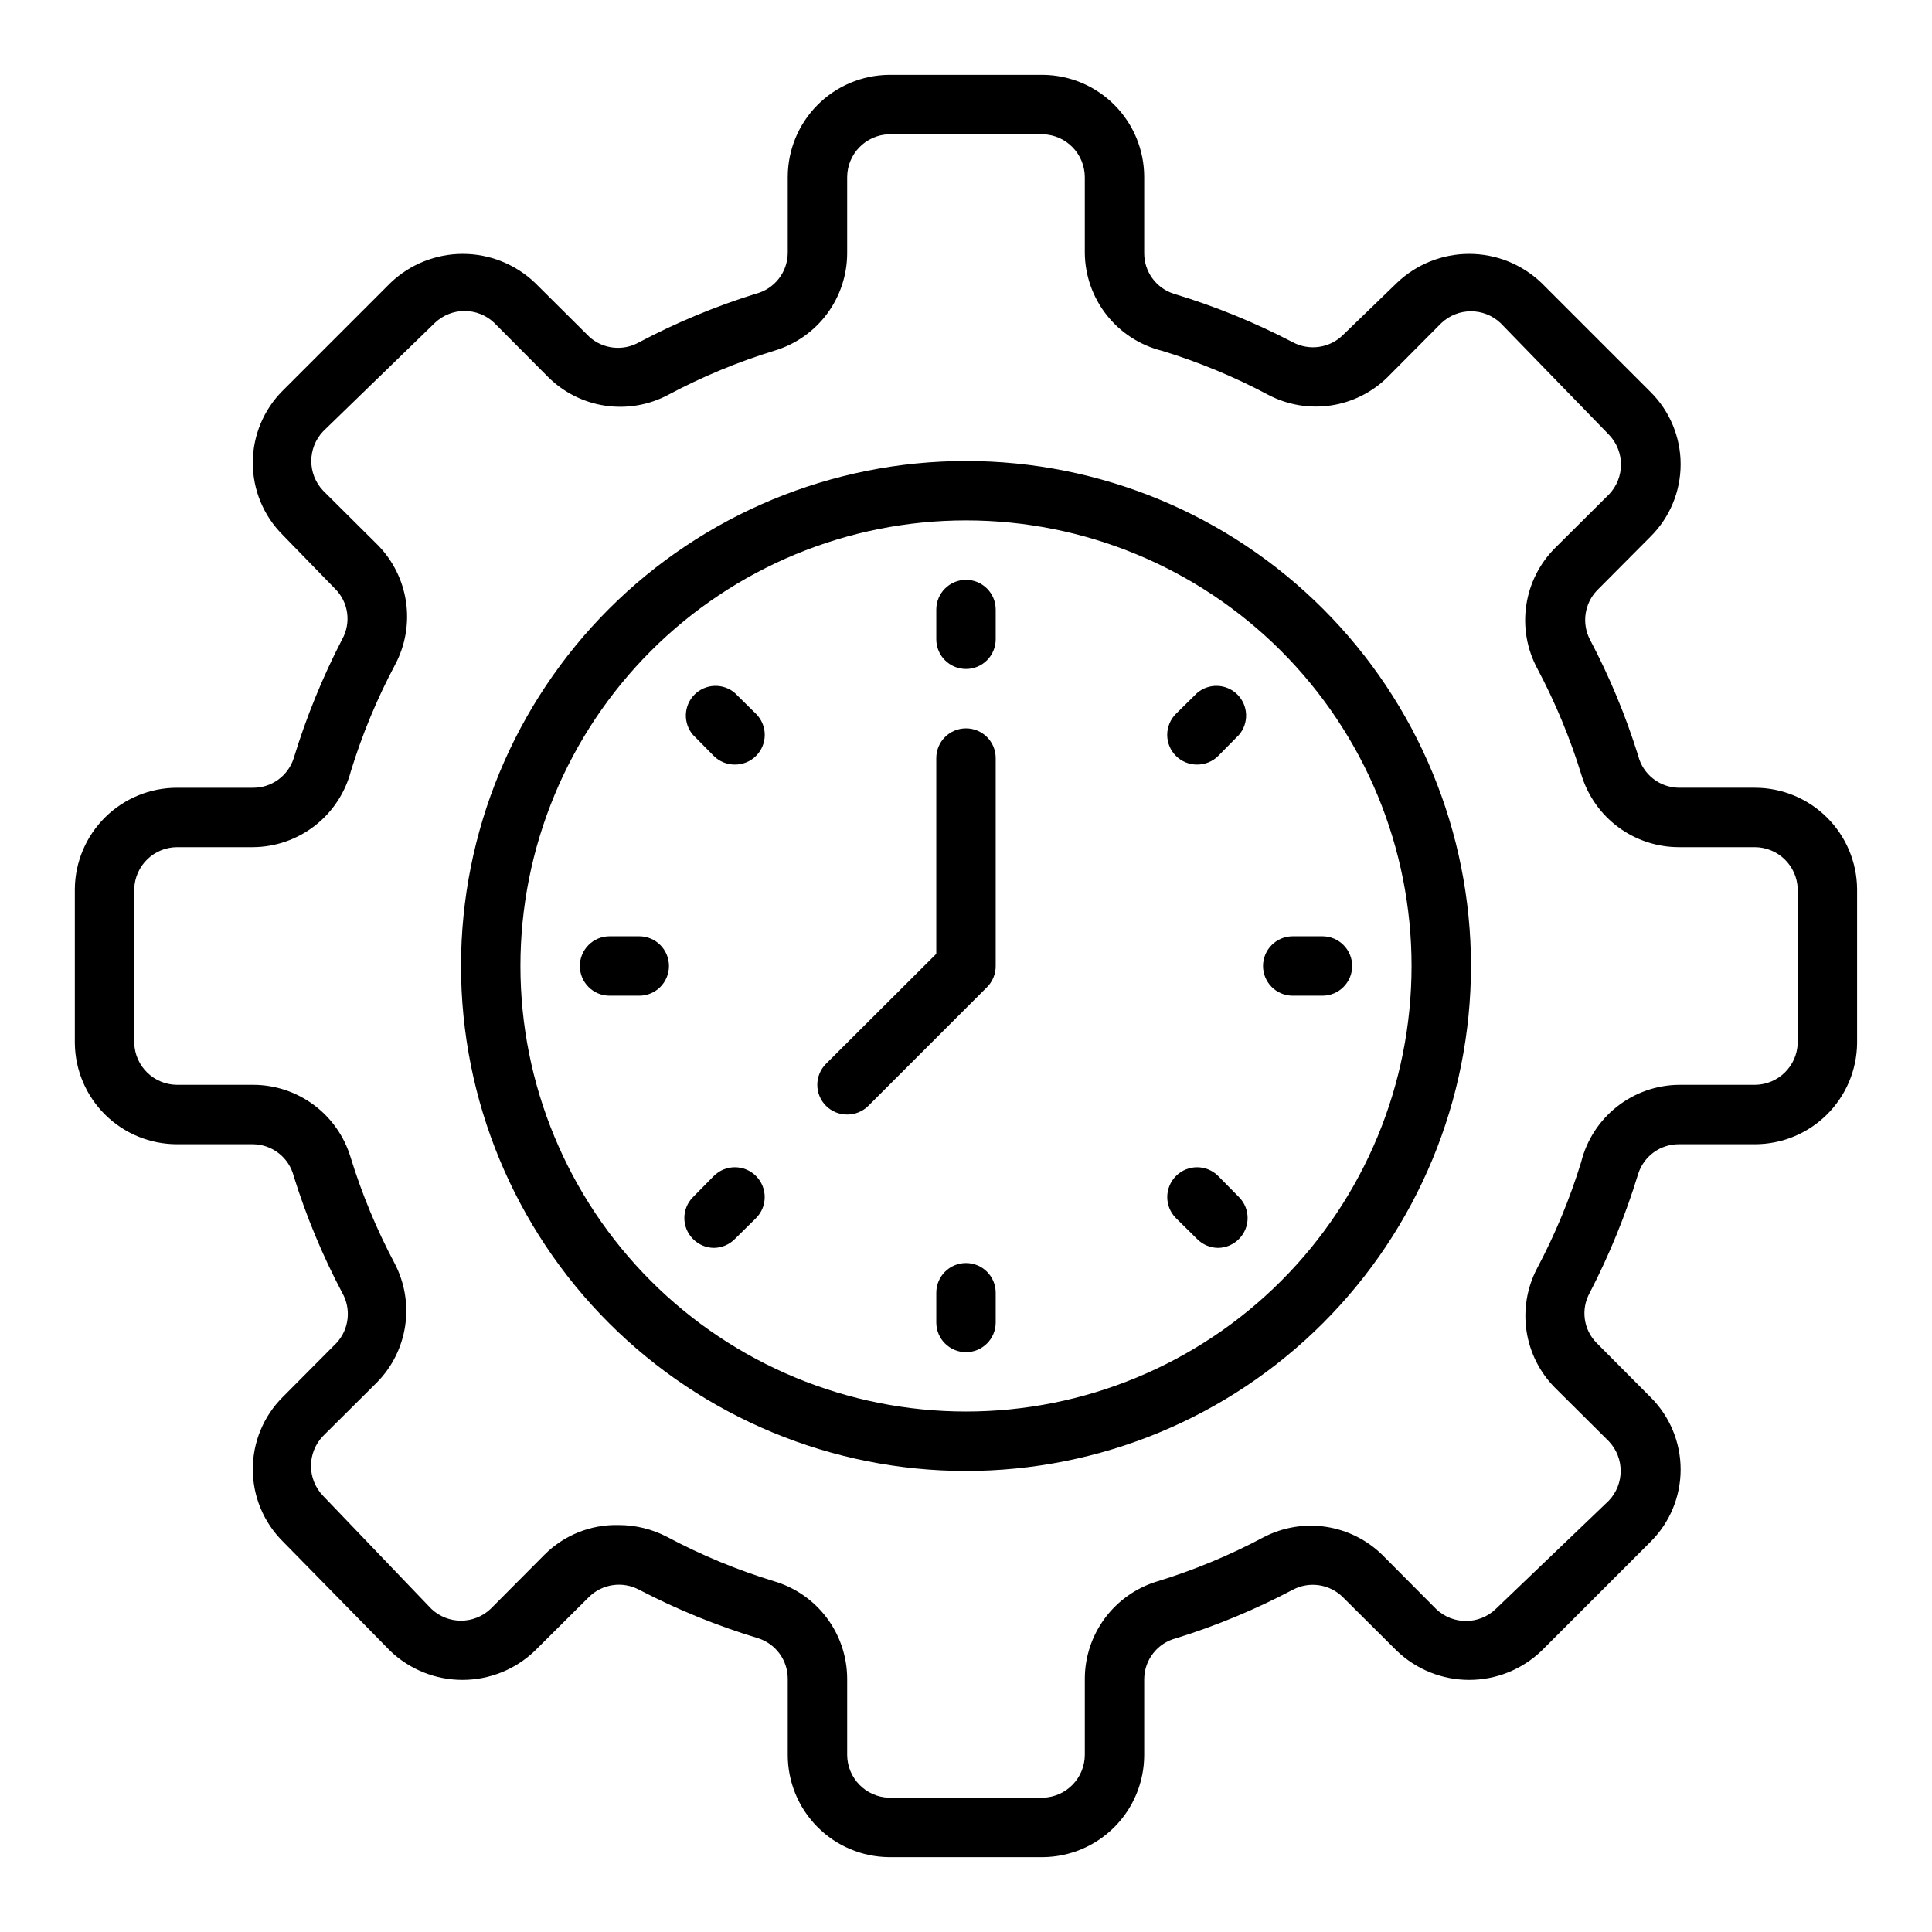
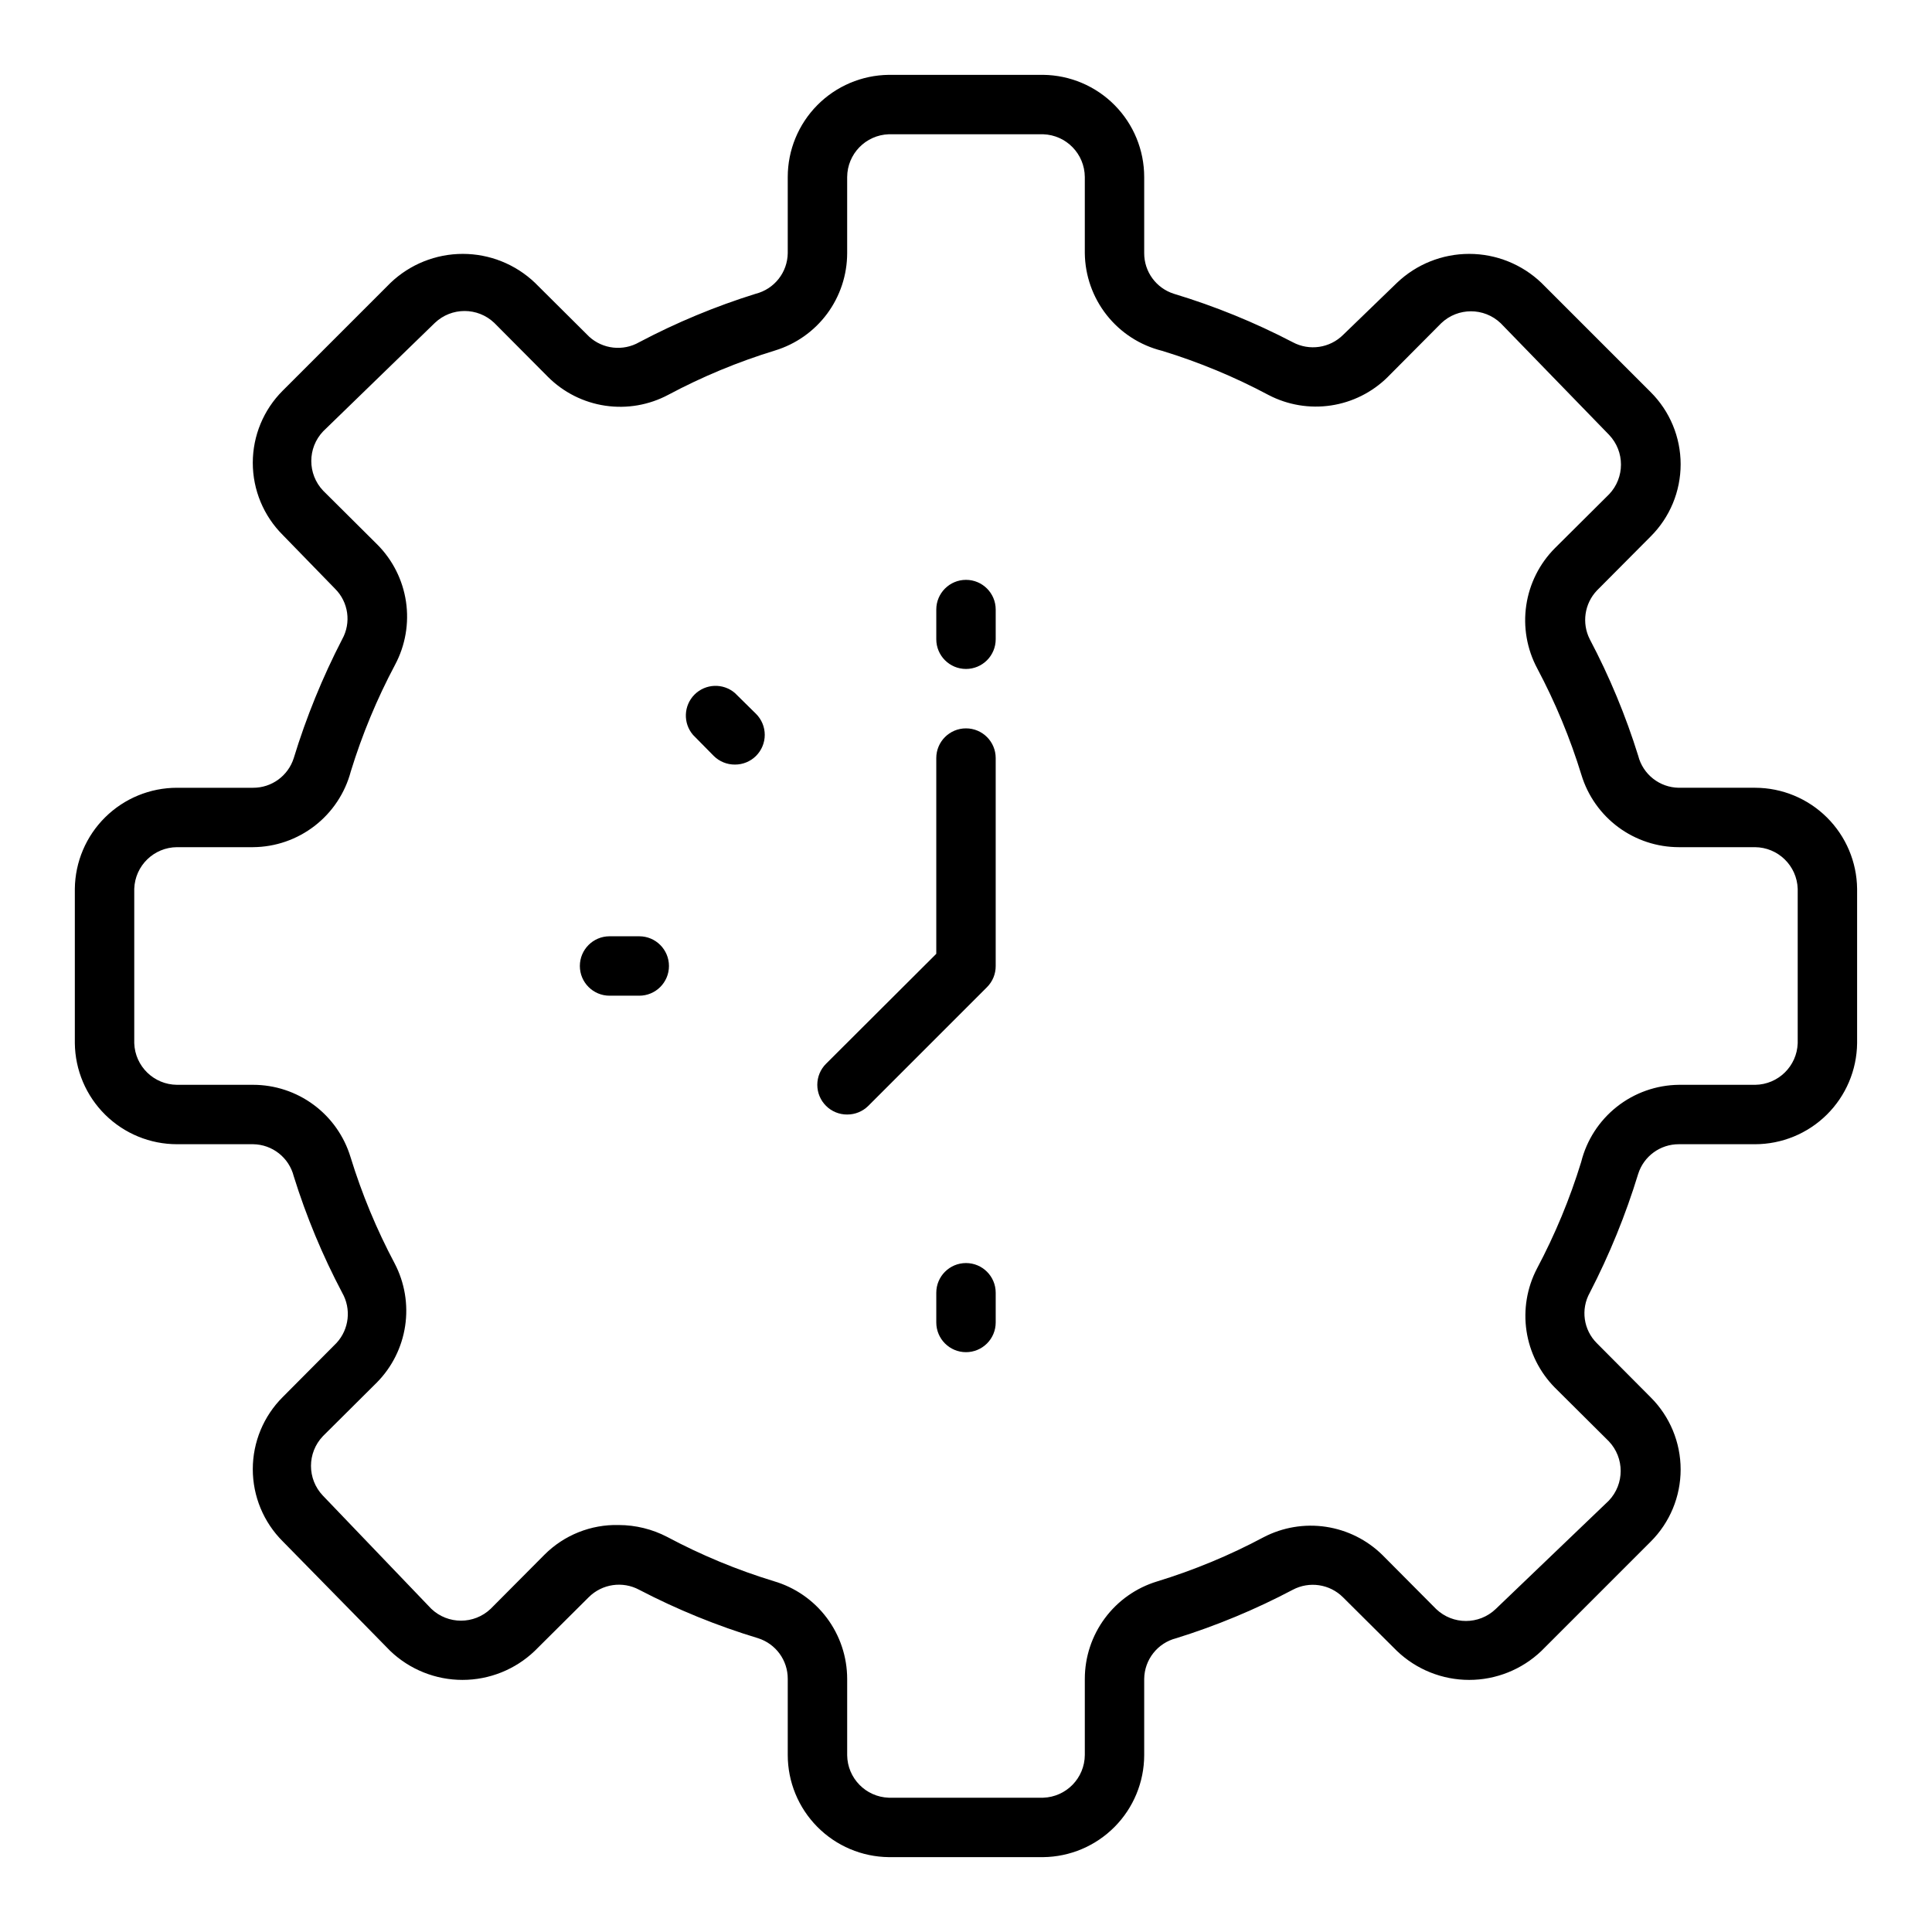
<svg xmlns="http://www.w3.org/2000/svg" fill="#000000" width="800px" height="800px" version="1.1" viewBox="144 144 512 512">
  <g>
    <path d="m420.46 636.16h-40.934c-7.129-0.082-13.934-2.973-18.945-8.043-5.012-5.07-7.82-11.91-7.82-19.039v-20.152c0.023-4.93-3.168-9.301-7.871-10.785-10.871-3.285-21.414-7.582-31.488-12.828-4.406-2.371-9.844-1.57-13.383 1.965l-14.328 14.25c-5.152 4.918-12.004 7.664-19.129 7.664-7.121 0-13.973-2.746-19.129-7.664l-28.496-29.047c-5.086-5.066-7.945-11.949-7.945-19.129 0-7.18 2.859-14.062 7.945-19.129l14.25-14.328c3.344-3.637 3.949-9.016 1.496-13.305-5.215-9.871-9.508-20.199-12.832-30.855-1.25-4.953-5.68-8.445-10.785-8.504h-20.152c-7.129 0-13.969-2.809-19.039-7.82-5.07-5.012-7.957-11.816-8.043-18.945v-40.934c0.086-7.129 2.973-13.934 8.043-18.945 5.07-5.012 11.91-7.82 19.039-7.82h20.152c4.93 0.023 9.301-3.168 10.785-7.871 3.32-10.859 7.617-21.398 12.832-31.488 2.441-4.379 1.668-9.852-1.891-13.383l-13.855-14.246c-5.086-5.07-7.945-11.953-7.945-19.133 0-7.176 2.859-14.059 7.945-19.129l28.574-28.574c5.156-4.918 12.008-7.66 19.129-7.66 7.125 0 13.977 2.742 19.133 7.66l14.328 14.25h-0.004c3.637 3.344 9.02 3.949 13.305 1.496 9.871-5.215 20.199-9.508 30.859-12.832 4.953-1.25 8.441-5.68 8.5-10.785v-20.152c0-7.129 2.809-13.969 7.82-19.039 5.012-5.07 11.816-7.957 18.945-8.043h40.934c7.129 0.086 13.934 2.973 18.945 8.043 5.012 5.07 7.82 11.91 7.82 19.039v20.152c-0.02 4.93 3.168 9.301 7.871 10.785 10.875 3.285 21.414 7.582 31.488 12.832 4.406 2.367 9.844 1.566 13.383-1.969l14.25-13.777c5.152-4.918 12.004-7.66 19.129-7.66s13.973 2.742 19.129 7.66l28.969 28.969c5.086 5.066 7.945 11.949 7.945 19.129 0 7.18-2.859 14.062-7.945 19.129l-14.25 14.328c-3.289 3.473-4.047 8.641-1.887 12.91 5.211 9.871 9.508 20.199 12.828 30.859 1.25 4.953 5.68 8.441 10.785 8.5h20.23c7.117 0.02 13.938 2.84 18.988 7.848 5.055 5.008 7.934 11.805 8.016 18.918v40.934c-0.082 7.129-2.973 13.934-8.043 18.945-5.07 5.012-11.91 7.82-19.039 7.82h-20.152c-4.93-0.02-9.301 3.168-10.785 7.871-3.32 10.863-7.613 21.398-12.828 31.488-2.445 4.379-1.672 9.852 1.887 13.383l14.25 14.328c5.086 5.066 7.945 11.949 7.945 19.129 0 7.18-2.859 14.062-7.945 19.129l-28.969 28.969c-5.156 4.918-12.004 7.664-19.129 7.664s-13.977-2.746-19.129-7.664l-14.328-14.25c-3.523-3.5-8.918-4.297-13.305-1.965-9.871 5.211-20.199 9.508-30.855 12.828-4.953 1.25-8.445 5.68-8.504 10.785v20.23c-0.02 7.117-2.84 13.938-7.848 18.988-5.008 5.055-11.805 7.934-18.918 8.016zm-112.49-88.012c4.469 0.008 8.871 1.086 12.832 3.148 9.02 4.812 18.484 8.742 28.262 11.73 5.606 1.637 10.531 5.043 14.035 9.711 3.508 4.672 5.402 10.352 5.41 16.188v20.23c0.078 6.094 4.93 11.051 11.02 11.258h40.934c6.121-0.211 10.984-5.211 11.023-11.336v-20.152c0-5.785 1.859-11.414 5.305-16.062 3.441-4.648 8.289-8.07 13.824-9.758 9.773-2.988 19.238-6.914 28.258-11.727 5.074-2.641 10.855-3.606 16.512-2.758 5.656 0.852 10.902 3.469 14.977 7.481l14.25 14.328c4.406 4.195 11.336 4.195 15.742 0l29.992-28.734c4.199-4.41 4.199-11.336 0-15.746l-14.328-14.25 0.004 0.004c-4.012-4.078-6.633-9.32-7.481-14.977-0.848-5.656 0.117-11.438 2.754-16.512 4.801-9.027 8.727-18.488 11.73-28.262 1.445-5.797 4.773-10.949 9.457-14.652 4.688-3.703 10.469-5.746 16.441-5.812h20.23c6.094-0.082 11.051-4.934 11.258-11.023v-40.934c-0.211-6.121-5.211-10.98-11.336-11.02h-20.152c-5.785-0.004-11.414-1.863-16.062-5.305-4.648-3.445-8.07-8.293-9.758-13.824-3-9.773-6.93-19.234-11.727-28.262-2.734-5.121-3.75-10.98-2.898-16.719 0.848-5.742 3.519-11.055 7.621-15.164l14.328-14.25v0.004c4.195-4.41 4.195-11.336 0-15.746l-28.734-29.598c-4.41-4.199-11.336-4.199-15.746 0l-14.25 14.328h0.004c-4.078 4.012-9.32 6.629-14.977 7.477s-11.438-0.117-16.512-2.754c-9.02-4.812-18.484-8.742-28.262-11.73-5.797-1.445-10.949-4.769-14.652-9.457s-5.746-10.469-5.812-16.441v-20.152c-0.039-6.125-4.902-11.125-11.023-11.336h-40.934c-6.121 0.211-10.98 5.211-11.02 11.336v20.152c-0.004 5.785-1.863 11.418-5.305 16.066-3.445 4.648-8.293 8.066-13.824 9.754-9.777 2.988-19.242 6.918-28.262 11.73-5.121 2.731-10.98 3.746-16.719 2.894-5.742-0.848-11.055-3.519-15.164-7.621l-14.25-14.328 0.004 0.004c-4.41-4.199-11.336-4.199-15.746 0l-29.598 28.73c-4.199 4.41-4.199 11.336 0 15.746l14.328 14.25v-0.004c4.098 4.109 6.769 9.422 7.621 15.164 0.848 5.738-0.168 11.602-2.898 16.719-4.801 9.027-8.727 18.488-11.73 28.262-1.52 5.723-4.875 10.785-9.555 14.414-4.68 3.625-10.422 5.617-16.344 5.66h-20.152c-6.125 0.039-11.125 4.898-11.336 11.02v40.934c0.211 6.121 5.211 10.984 11.336 11.023h20.152c5.785 0 11.418 1.859 16.066 5.305 4.648 3.441 8.066 8.289 9.754 13.824 3.004 9.77 6.93 19.234 11.73 28.258 2.637 5.074 3.602 10.855 2.754 16.512s-3.465 10.902-7.481 14.977l-14.328 14.25h0.004c-4.199 4.406-4.199 11.336 0 15.742l28.73 29.992c4.41 4.199 11.336 4.199 15.746 0l14.25-14.328-0.004 0.004c5.203-5.215 12.32-8.059 19.68-7.875z" />
-     <path d="m400 533.82c-35.492 0-69.531-14.102-94.629-39.199-25.098-25.094-39.195-59.133-39.195-94.625s14.098-69.531 39.195-94.629 59.137-39.195 94.629-39.195 69.531 14.098 94.625 39.195c25.098 25.098 39.199 59.137 39.199 94.629s-14.102 69.531-39.199 94.625c-25.094 25.098-59.133 39.199-94.625 39.199zm0-251.91c-31.316 0-61.352 12.441-83.496 34.586-22.145 22.145-34.586 52.18-34.586 83.496s12.441 61.348 34.586 83.492c22.145 22.145 52.18 34.586 83.496 34.586s61.348-12.441 83.492-34.586c22.145-22.145 34.586-52.176 34.586-83.492s-12.441-61.352-34.586-83.496c-22.145-22.145-52.176-34.586-83.492-34.586z" />
    <path d="m400 321.28c-4.348 0-7.875-3.523-7.875-7.871v-7.871c0-4.348 3.527-7.871 7.875-7.871s7.871 3.523 7.871 7.871v7.871c0 2.086-0.828 4.09-2.305 5.566-1.477 1.477-3.481 2.305-5.566 2.305z" />
-     <path d="m461.24 346.62c-2.09 0.012-4.102-0.809-5.59-2.281-1.488-1.48-2.328-3.492-2.328-5.59s0.84-4.109 2.328-5.59l5.59-5.512v0.004c3.125-2.676 7.781-2.496 10.688 0.41 2.906 2.91 3.086 7.566 0.414 10.688l-5.512 5.59c-1.484 1.473-3.496 2.293-5.59 2.281z" />
-     <path d="m494.46 407.87h-7.871c-4.348 0-7.871-3.523-7.871-7.871s3.523-7.875 7.871-7.875h7.871c4.348 0 7.875 3.527 7.875 7.875s-3.527 7.871-7.875 7.871z" />
-     <path d="m466.83 474.7c-2.106-0.008-4.117-0.859-5.59-2.359l-5.59-5.512c-3.086-3.086-3.086-8.09 0-11.18 3.09-3.086 8.094-3.086 11.18 0l5.512 5.59c3.051 3.07 3.051 8.031 0 11.102-1.453 1.48-3.434 2.332-5.512 2.359z" />
    <path d="m400 502.34c-4.348 0-7.875-3.527-7.875-7.875v-7.871c0-4.348 3.527-7.871 7.875-7.871s7.871 3.523 7.871 7.871v7.871c0 2.09-0.828 4.094-2.305 5.566-1.477 1.477-3.481 2.309-5.566 2.309z" />
-     <path d="m333.16 474.7c-2.074-0.027-4.055-0.879-5.508-2.359-3.055-3.07-3.055-8.031 0-11.102l5.512-5.59h-0.004c3.086-3.086 8.094-3.086 11.18 0 3.086 3.09 3.086 8.094 0 11.18l-5.59 5.512c-1.473 1.5-3.484 2.352-5.59 2.359z" />
    <path d="m313.41 407.87h-7.871c-4.348 0-7.871-3.523-7.871-7.871s3.523-7.875 7.871-7.875h7.871c4.348 0 7.871 3.527 7.871 7.875s-3.523 7.871-7.871 7.871z" />
    <path d="m338.75 346.62c-2.094 0.012-4.102-0.809-5.59-2.281l-5.512-5.59h0.004c-2.676-3.121-2.496-7.777 0.41-10.688 2.91-2.906 7.566-3.086 10.688-0.41l5.59 5.512v-0.004c1.488 1.48 2.328 3.492 2.328 5.59s-0.84 4.109-2.328 5.59c-1.484 1.473-3.496 2.293-5.59 2.281z" />
    <path d="m368.51 439.36c-2.094 0.012-4.106-0.809-5.59-2.285-1.492-1.477-2.328-3.488-2.328-5.586 0-2.102 0.836-4.113 2.328-5.59l29.203-29.129v-51.875c0-4.348 3.527-7.871 7.875-7.871s7.871 3.523 7.871 7.871v55.105c0.012 2.09-0.809 4.102-2.285 5.586l-31.488 31.488c-1.484 1.477-3.496 2.297-5.586 2.285z" />
  </g>
</svg>